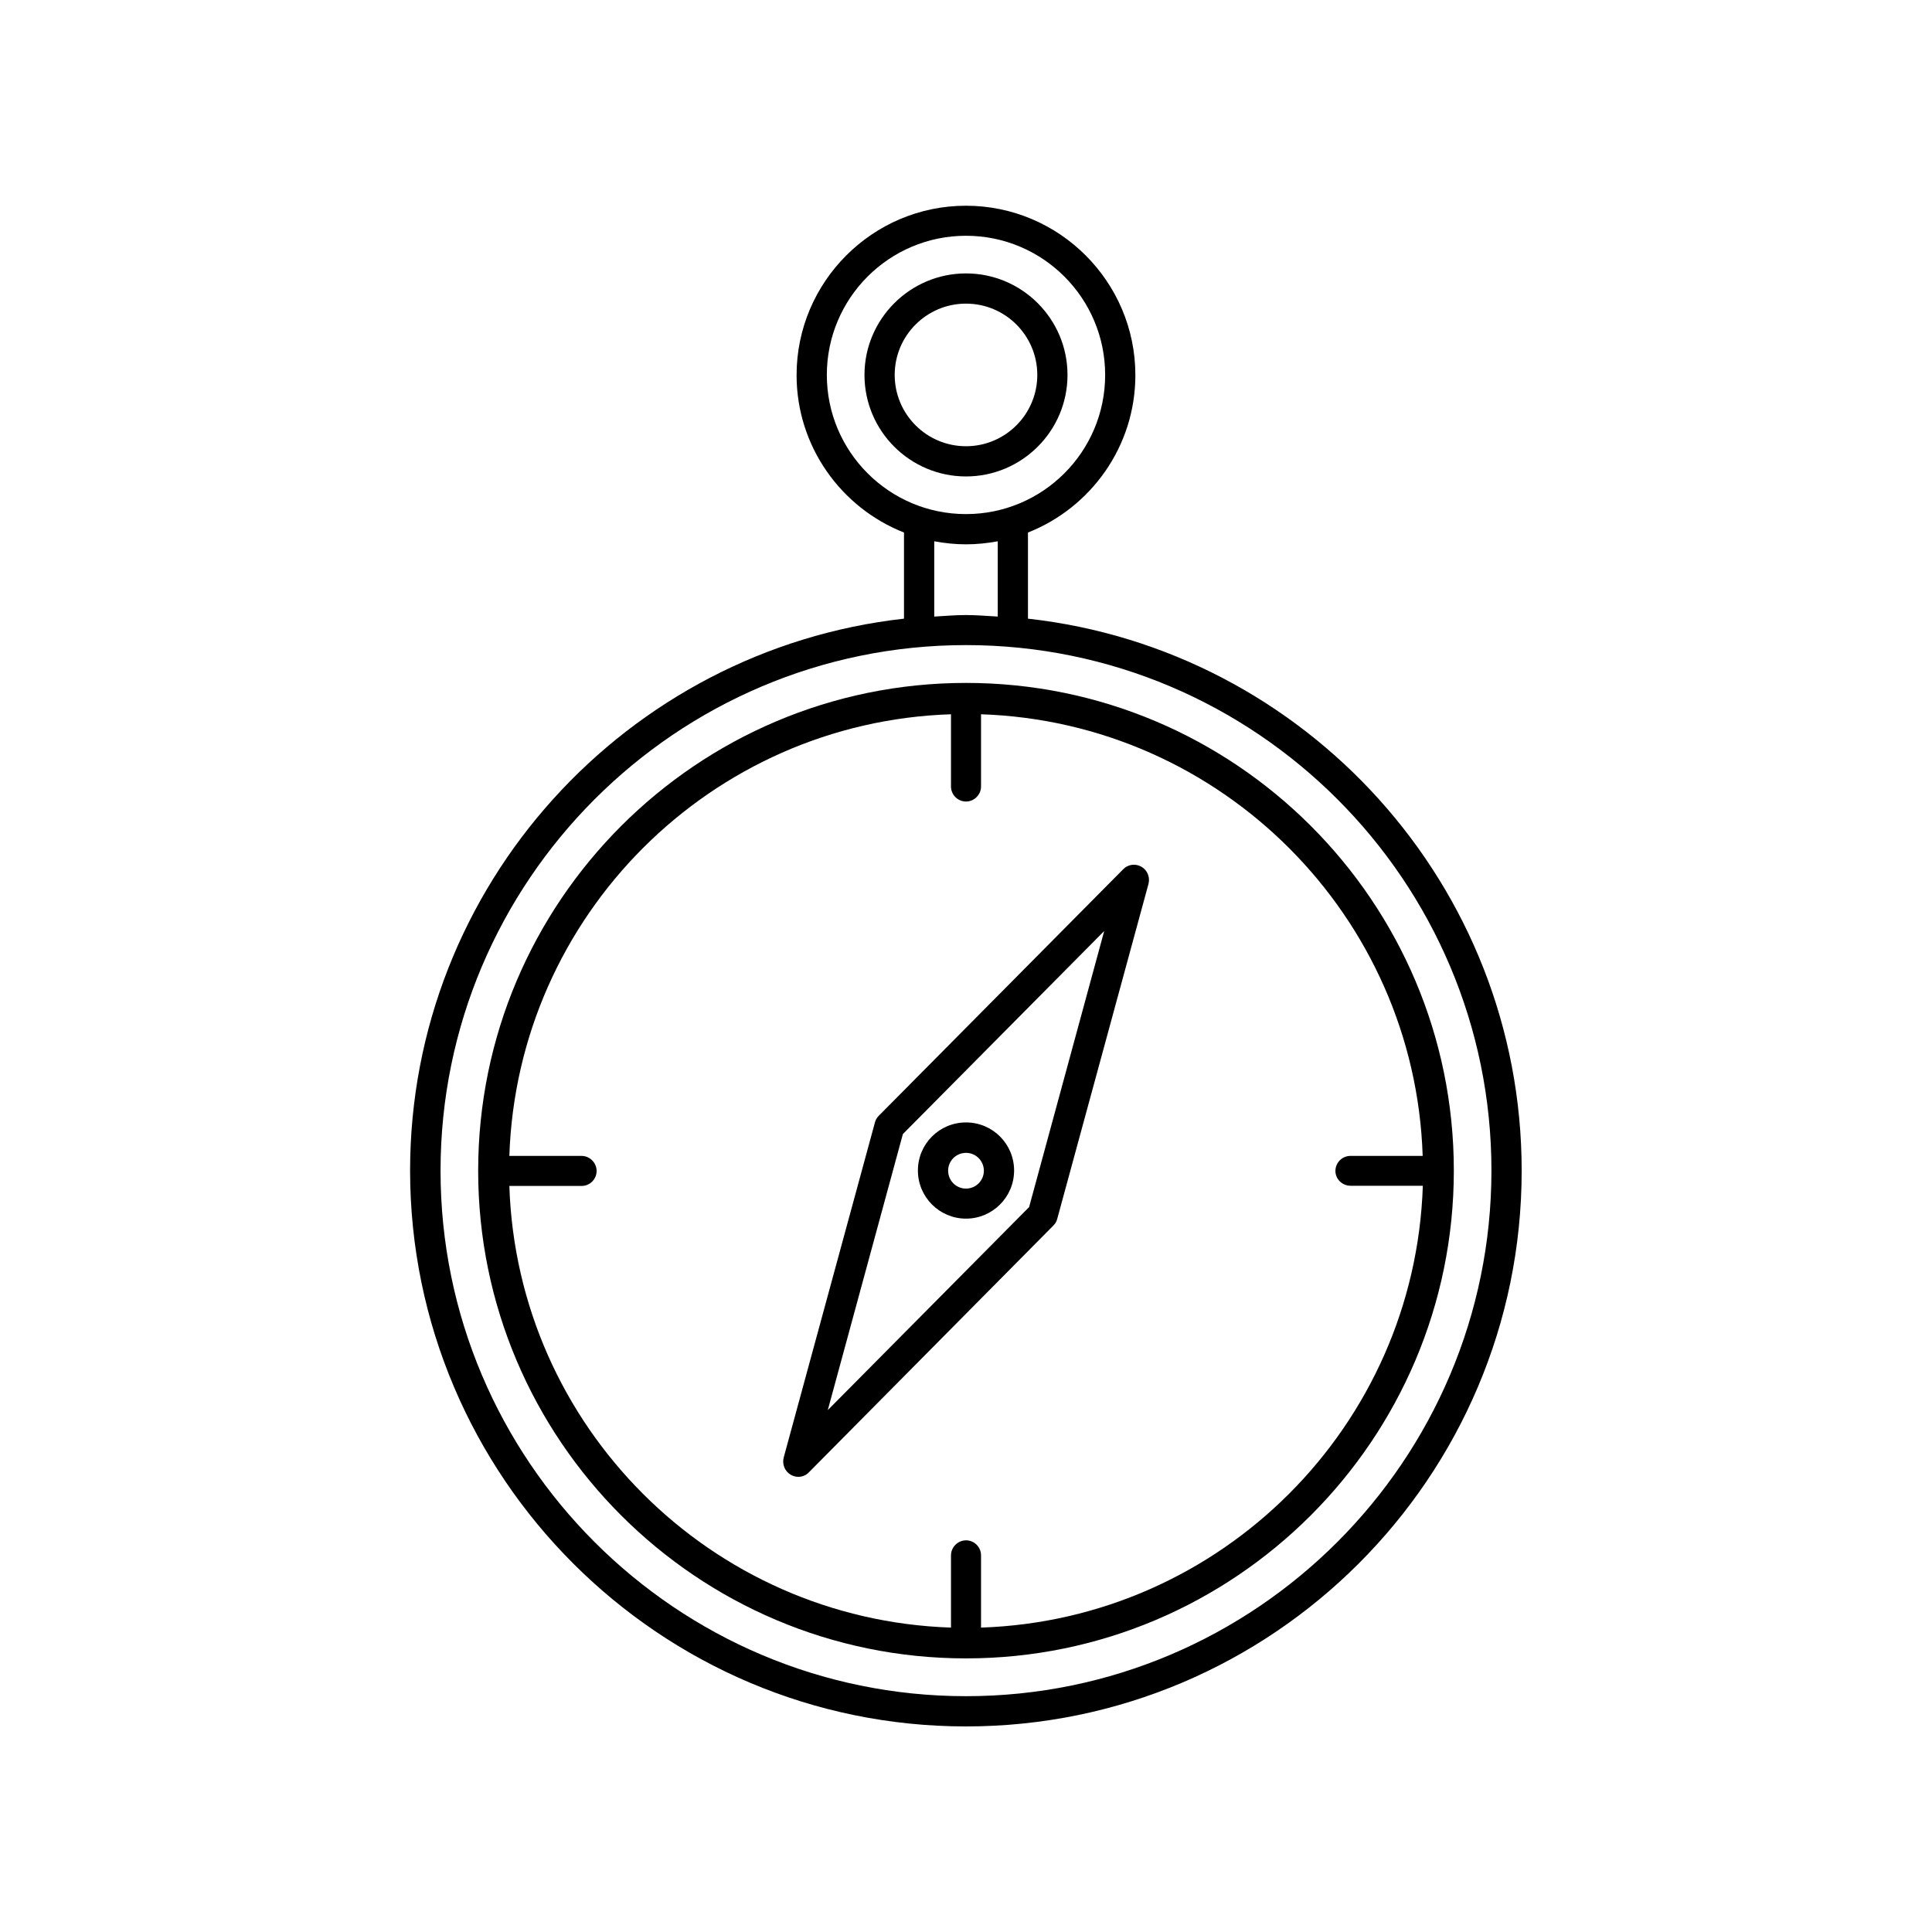
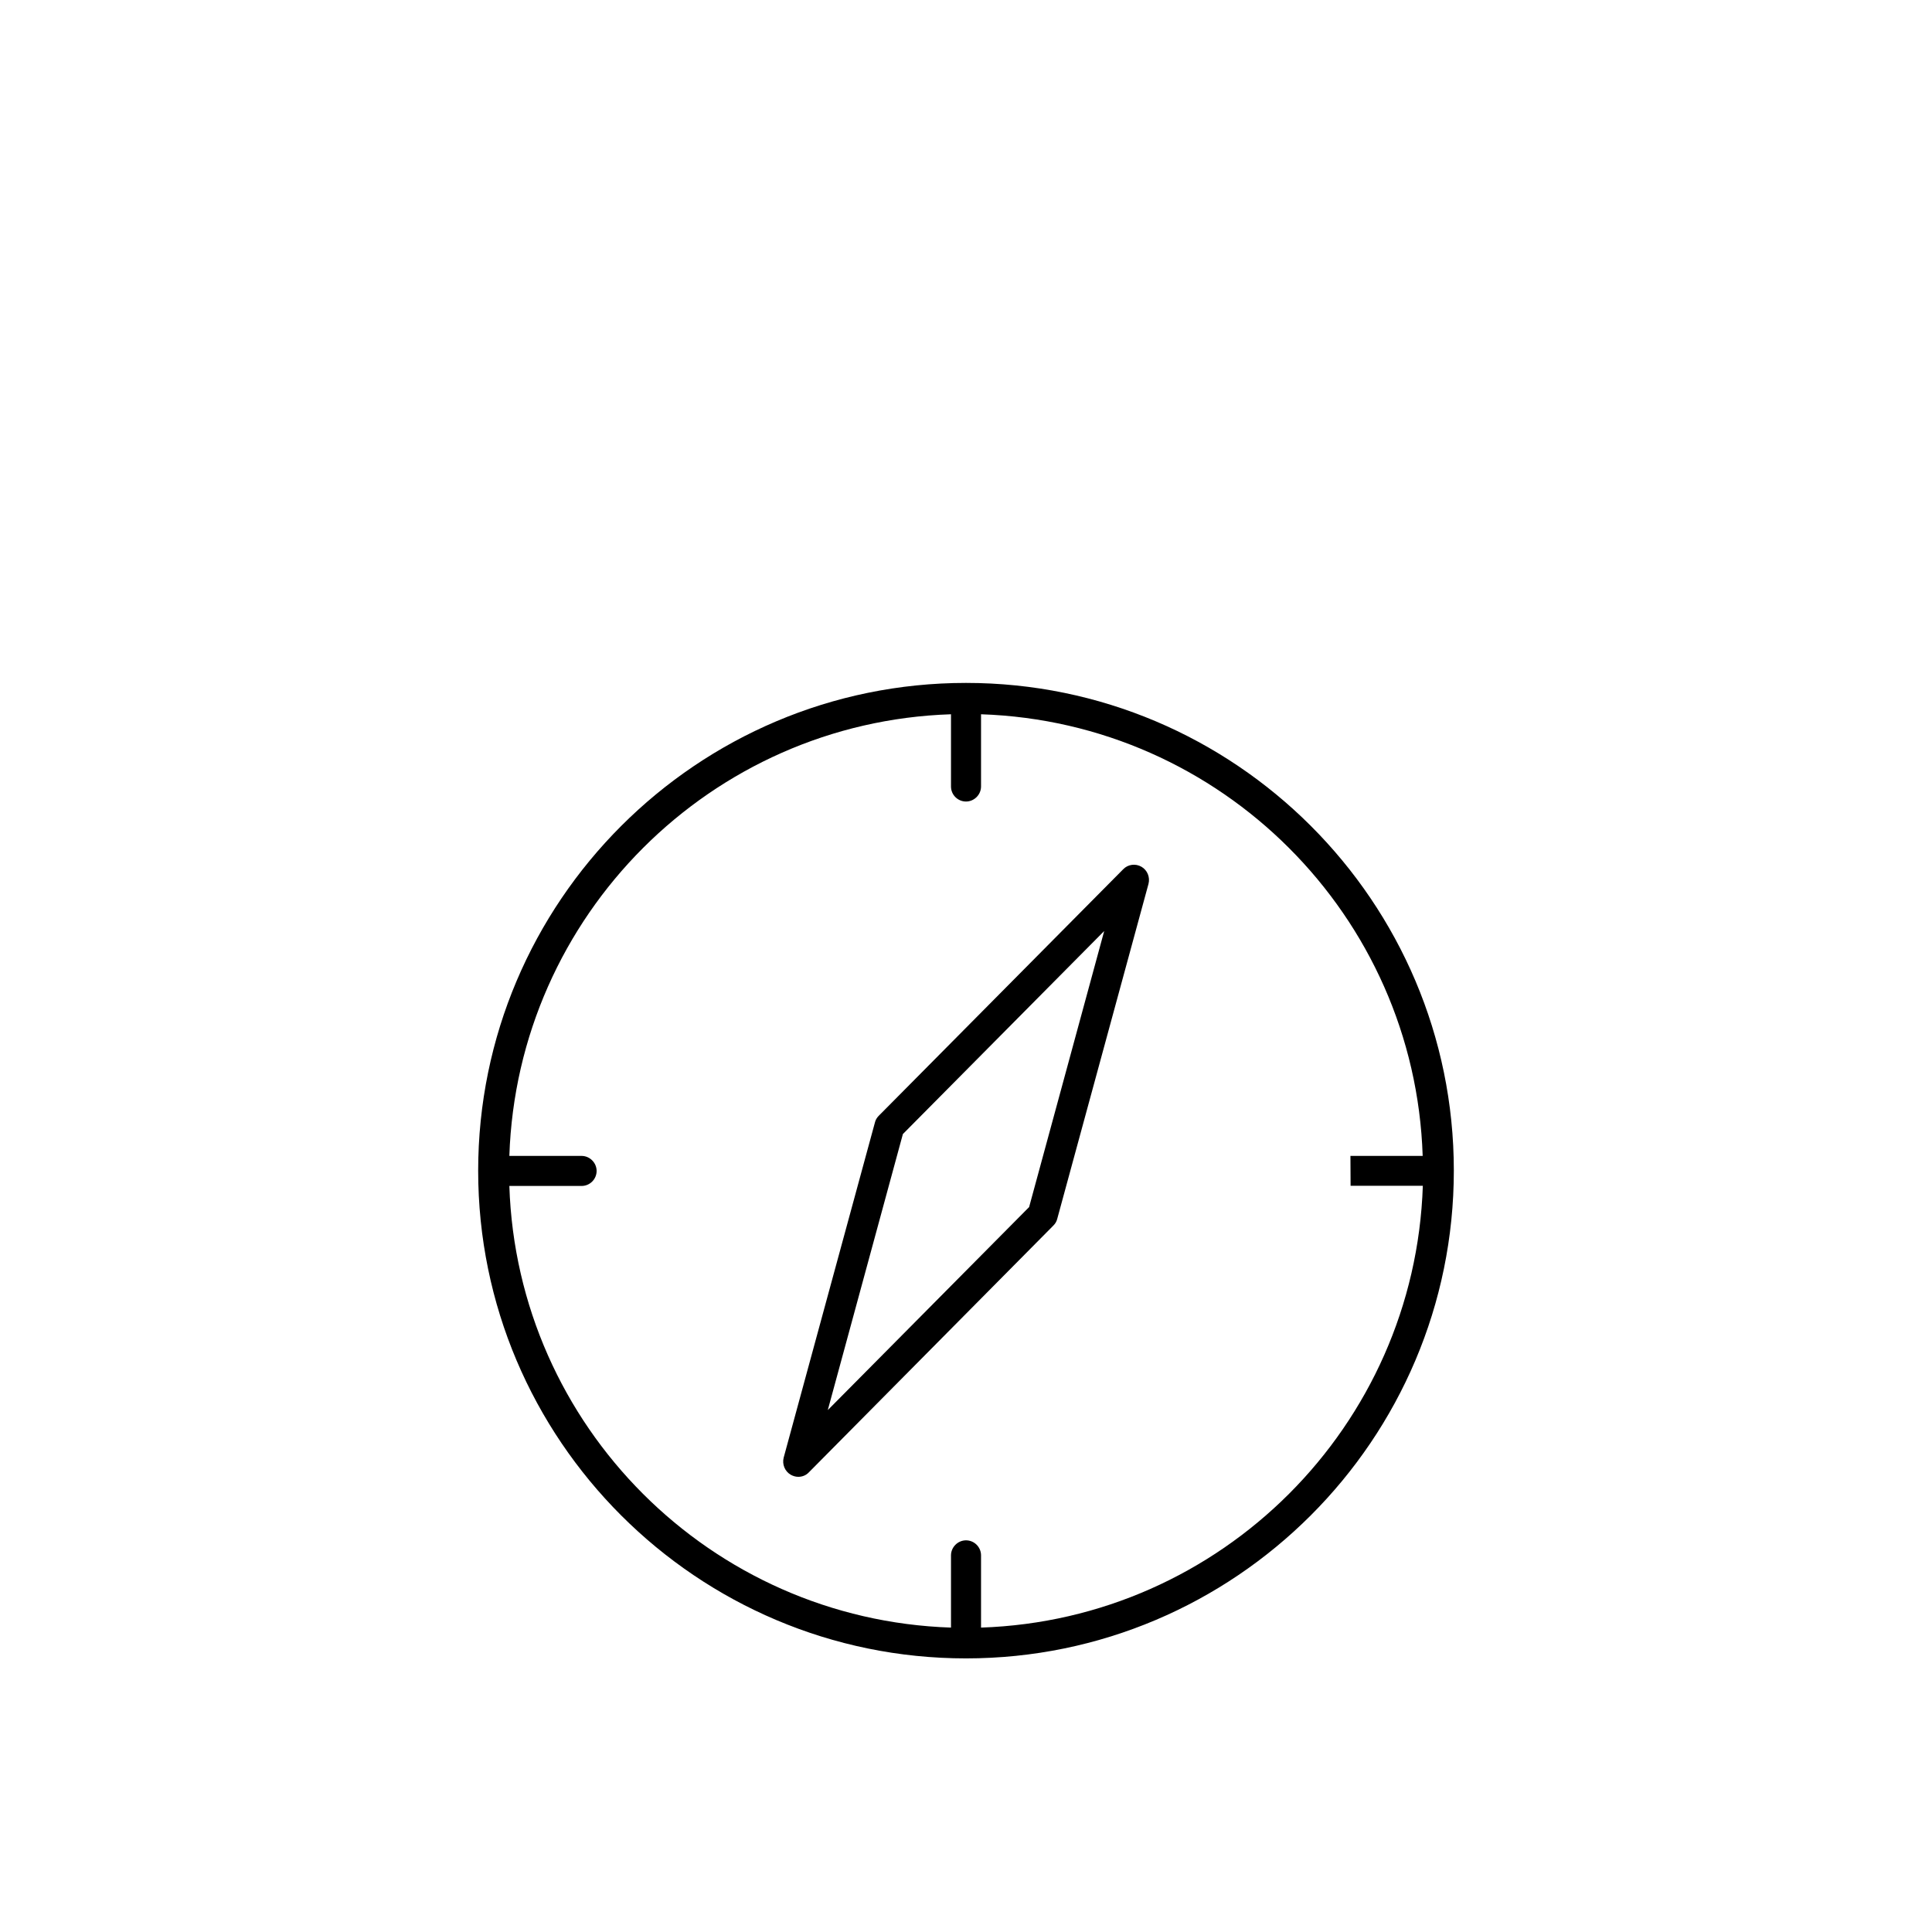
<svg xmlns="http://www.w3.org/2000/svg" fill="#000000" width="800px" height="800px" version="1.1" viewBox="144 144 512 512">
  <g>
    <path d="m446.5 373.7c-1.562-0.906-3.578-0.656-4.836 0.656l-64.789 65.344c-0.504 0.504-0.855 1.109-1.008 1.762l-24.184 88.82c-0.453 1.762 0.301 3.629 1.863 4.535 0.605 0.352 1.309 0.555 2.016 0.555 1.059 0 2.066-0.402 2.82-1.211l64.789-65.395c0.504-0.504 0.855-1.109 1.008-1.762l24.184-88.77c0.453-1.766-0.301-3.629-1.863-4.535zm-29.773 90.184-53.355 53.805 19.902-73.152 53.352-53.809z" />
-     <path d="m400 324.98c-71.289 0-129.28 57.988-129.28 129.28 0 71.289 57.988 129.23 129.28 129.23s129.28-57.988 129.28-129.28c0-71.289-57.988-129.23-129.28-129.23zm101.92 133.26h19.145c-2.113 63.684-53.402 114.97-117.08 117.09v-19.145c0-2.215-1.812-3.981-3.981-3.981s-3.981 1.812-3.981 3.981v19.145c-63.68-2.117-114.97-53.402-117.04-117.04h19.145c2.215 0 3.981-1.812 3.981-3.981 0-2.168-1.812-3.981-3.981-3.981h-19.145c2.117-63.68 53.402-114.97 117.04-117.04v19.145c0 2.215 1.812 3.981 3.981 3.981s3.981-1.812 3.981-3.981v-19.145c63.68 2.117 114.97 53.402 117.04 117.04h-19.145c-2.215 0-3.981 1.812-3.981 3.981 0 2.168 1.812 3.93 4.027 3.93z" />
-     <path d="m416.42 307.95v-22.824c16.625-6.551 28.465-22.773 28.465-41.715 0-24.738-20.152-44.891-44.891-44.891-24.738 0-44.891 20.152-44.891 44.891 0 18.941 11.84 35.164 28.465 41.715v22.824c-73.504 8.211-130.89 70.633-130.89 146.3 0.055 81.215 66.105 147.27 147.32 147.27s147.26-66.051 147.26-147.26c0-75.676-57.332-138.15-130.84-146.31zm-53.301-64.59c0-20.355 16.523-36.879 36.879-36.879s36.879 16.523 36.879 36.879-16.523 36.879-36.879 36.879-36.879-16.523-36.879-36.879zm45.293 44.086v19.949c-2.82-0.152-5.594-0.402-8.414-0.402s-5.594 0.25-8.414 0.402v-19.949c2.719 0.504 5.543 0.805 8.414 0.805s5.691-0.301 8.414-0.805zm-8.414 306.06c-76.781 0-139.25-62.473-139.25-139.25s62.473-139.3 139.25-139.3 139.25 62.473 139.25 139.25c-0.004 76.777-62.477 139.3-139.25 139.3z" />
-     <path d="m426.9 243.36c0-14.863-12.09-26.902-26.902-26.902s-26.902 12.09-26.902 26.902c0 14.863 12.09 26.902 26.902 26.902 14.809 0 26.902-12.039 26.902-26.902zm-45.797 0c0-10.43 8.465-18.895 18.895-18.895s18.895 8.465 18.895 18.895c0 10.43-8.465 18.895-18.895 18.895s-18.895-8.465-18.895-18.895z" />
-     <path d="m400 466.95c7.004 0 12.746-5.691 12.746-12.746 0-7.055-5.691-12.746-12.746-12.746s-12.746 5.691-12.746 12.746c0 7.055 5.742 12.746 12.746 12.746zm0-17.43c2.621 0 4.734 2.117 4.734 4.734 0 2.621-2.117 4.734-4.734 4.734-2.621 0-4.734-2.117-4.734-4.734-0.004-2.617 2.113-4.734 4.734-4.734z" />
+     <path d="m400 324.98c-71.289 0-129.28 57.988-129.28 129.28 0 71.289 57.988 129.23 129.28 129.23s129.28-57.988 129.28-129.28c0-71.289-57.988-129.23-129.28-129.23zm101.92 133.26h19.145c-2.113 63.684-53.402 114.97-117.08 117.09v-19.145c0-2.215-1.812-3.981-3.981-3.981s-3.981 1.812-3.981 3.981v19.145c-63.68-2.117-114.97-53.402-117.04-117.04h19.145c2.215 0 3.981-1.812 3.981-3.981 0-2.168-1.812-3.981-3.981-3.981h-19.145c2.117-63.68 53.402-114.97 117.04-117.04v19.145c0 2.215 1.812 3.981 3.981 3.981s3.981-1.812 3.981-3.981v-19.145c63.68 2.117 114.97 53.402 117.04 117.04h-19.145z" />
  </g>
</svg>